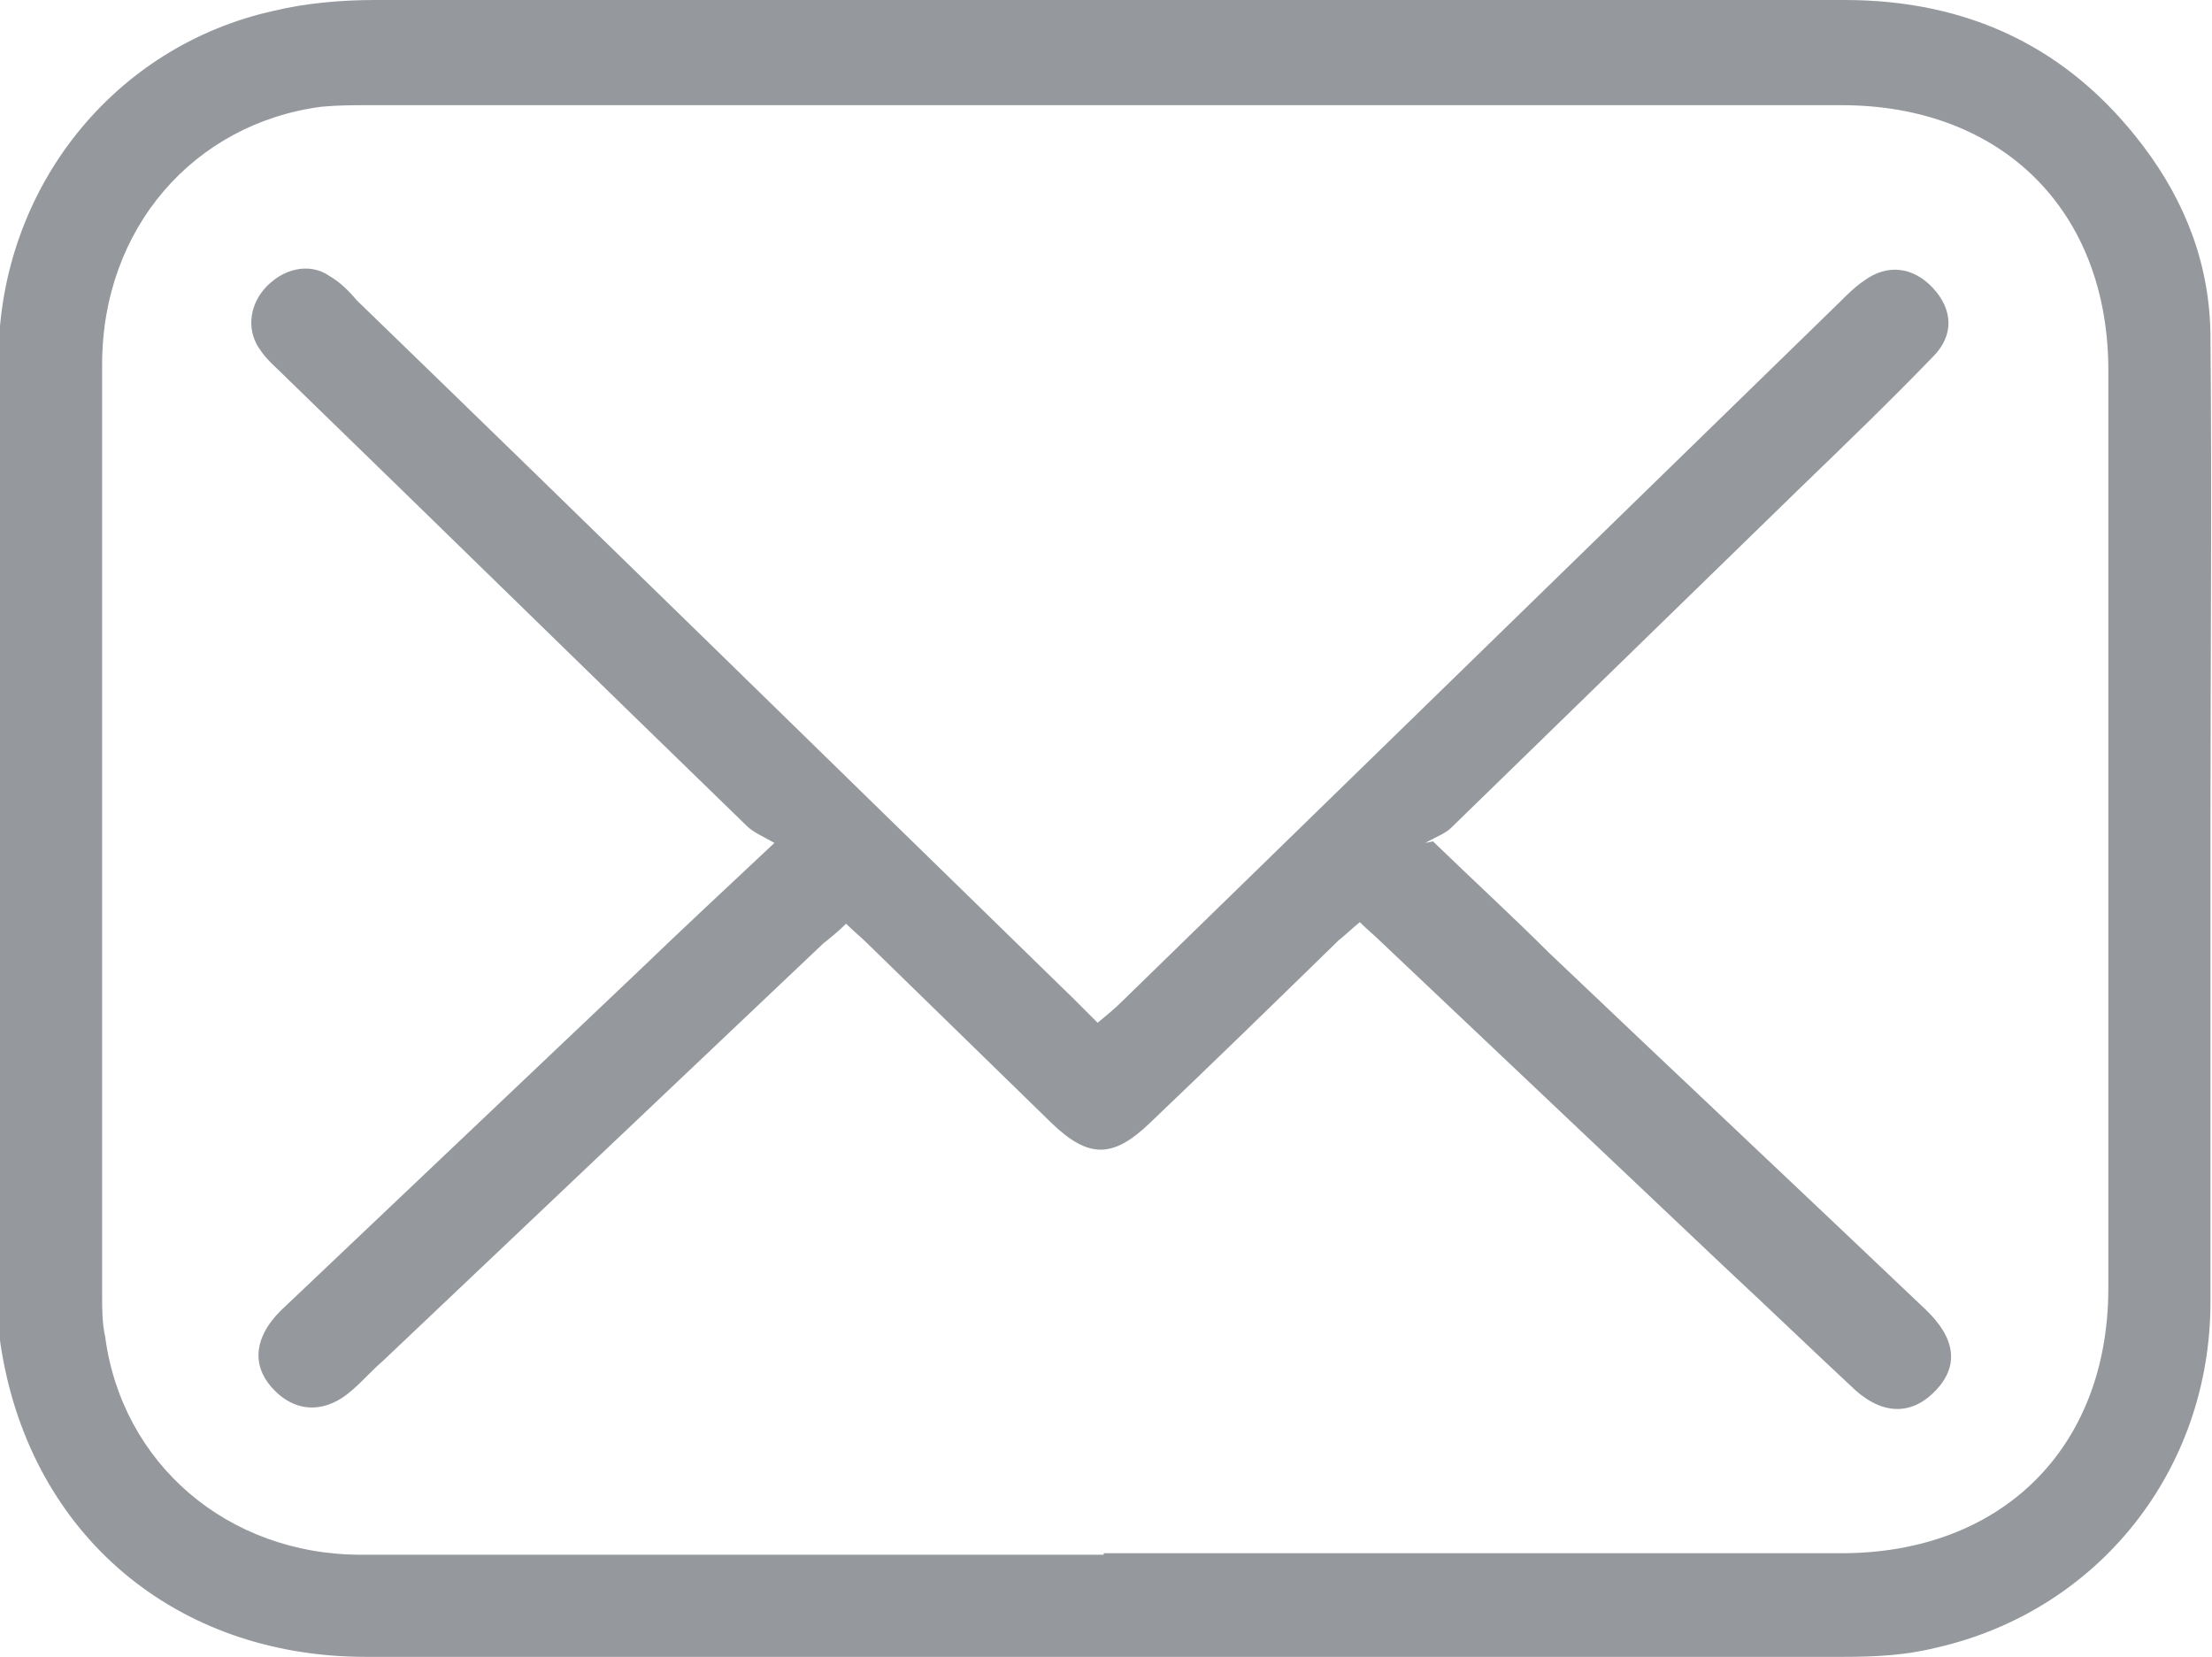
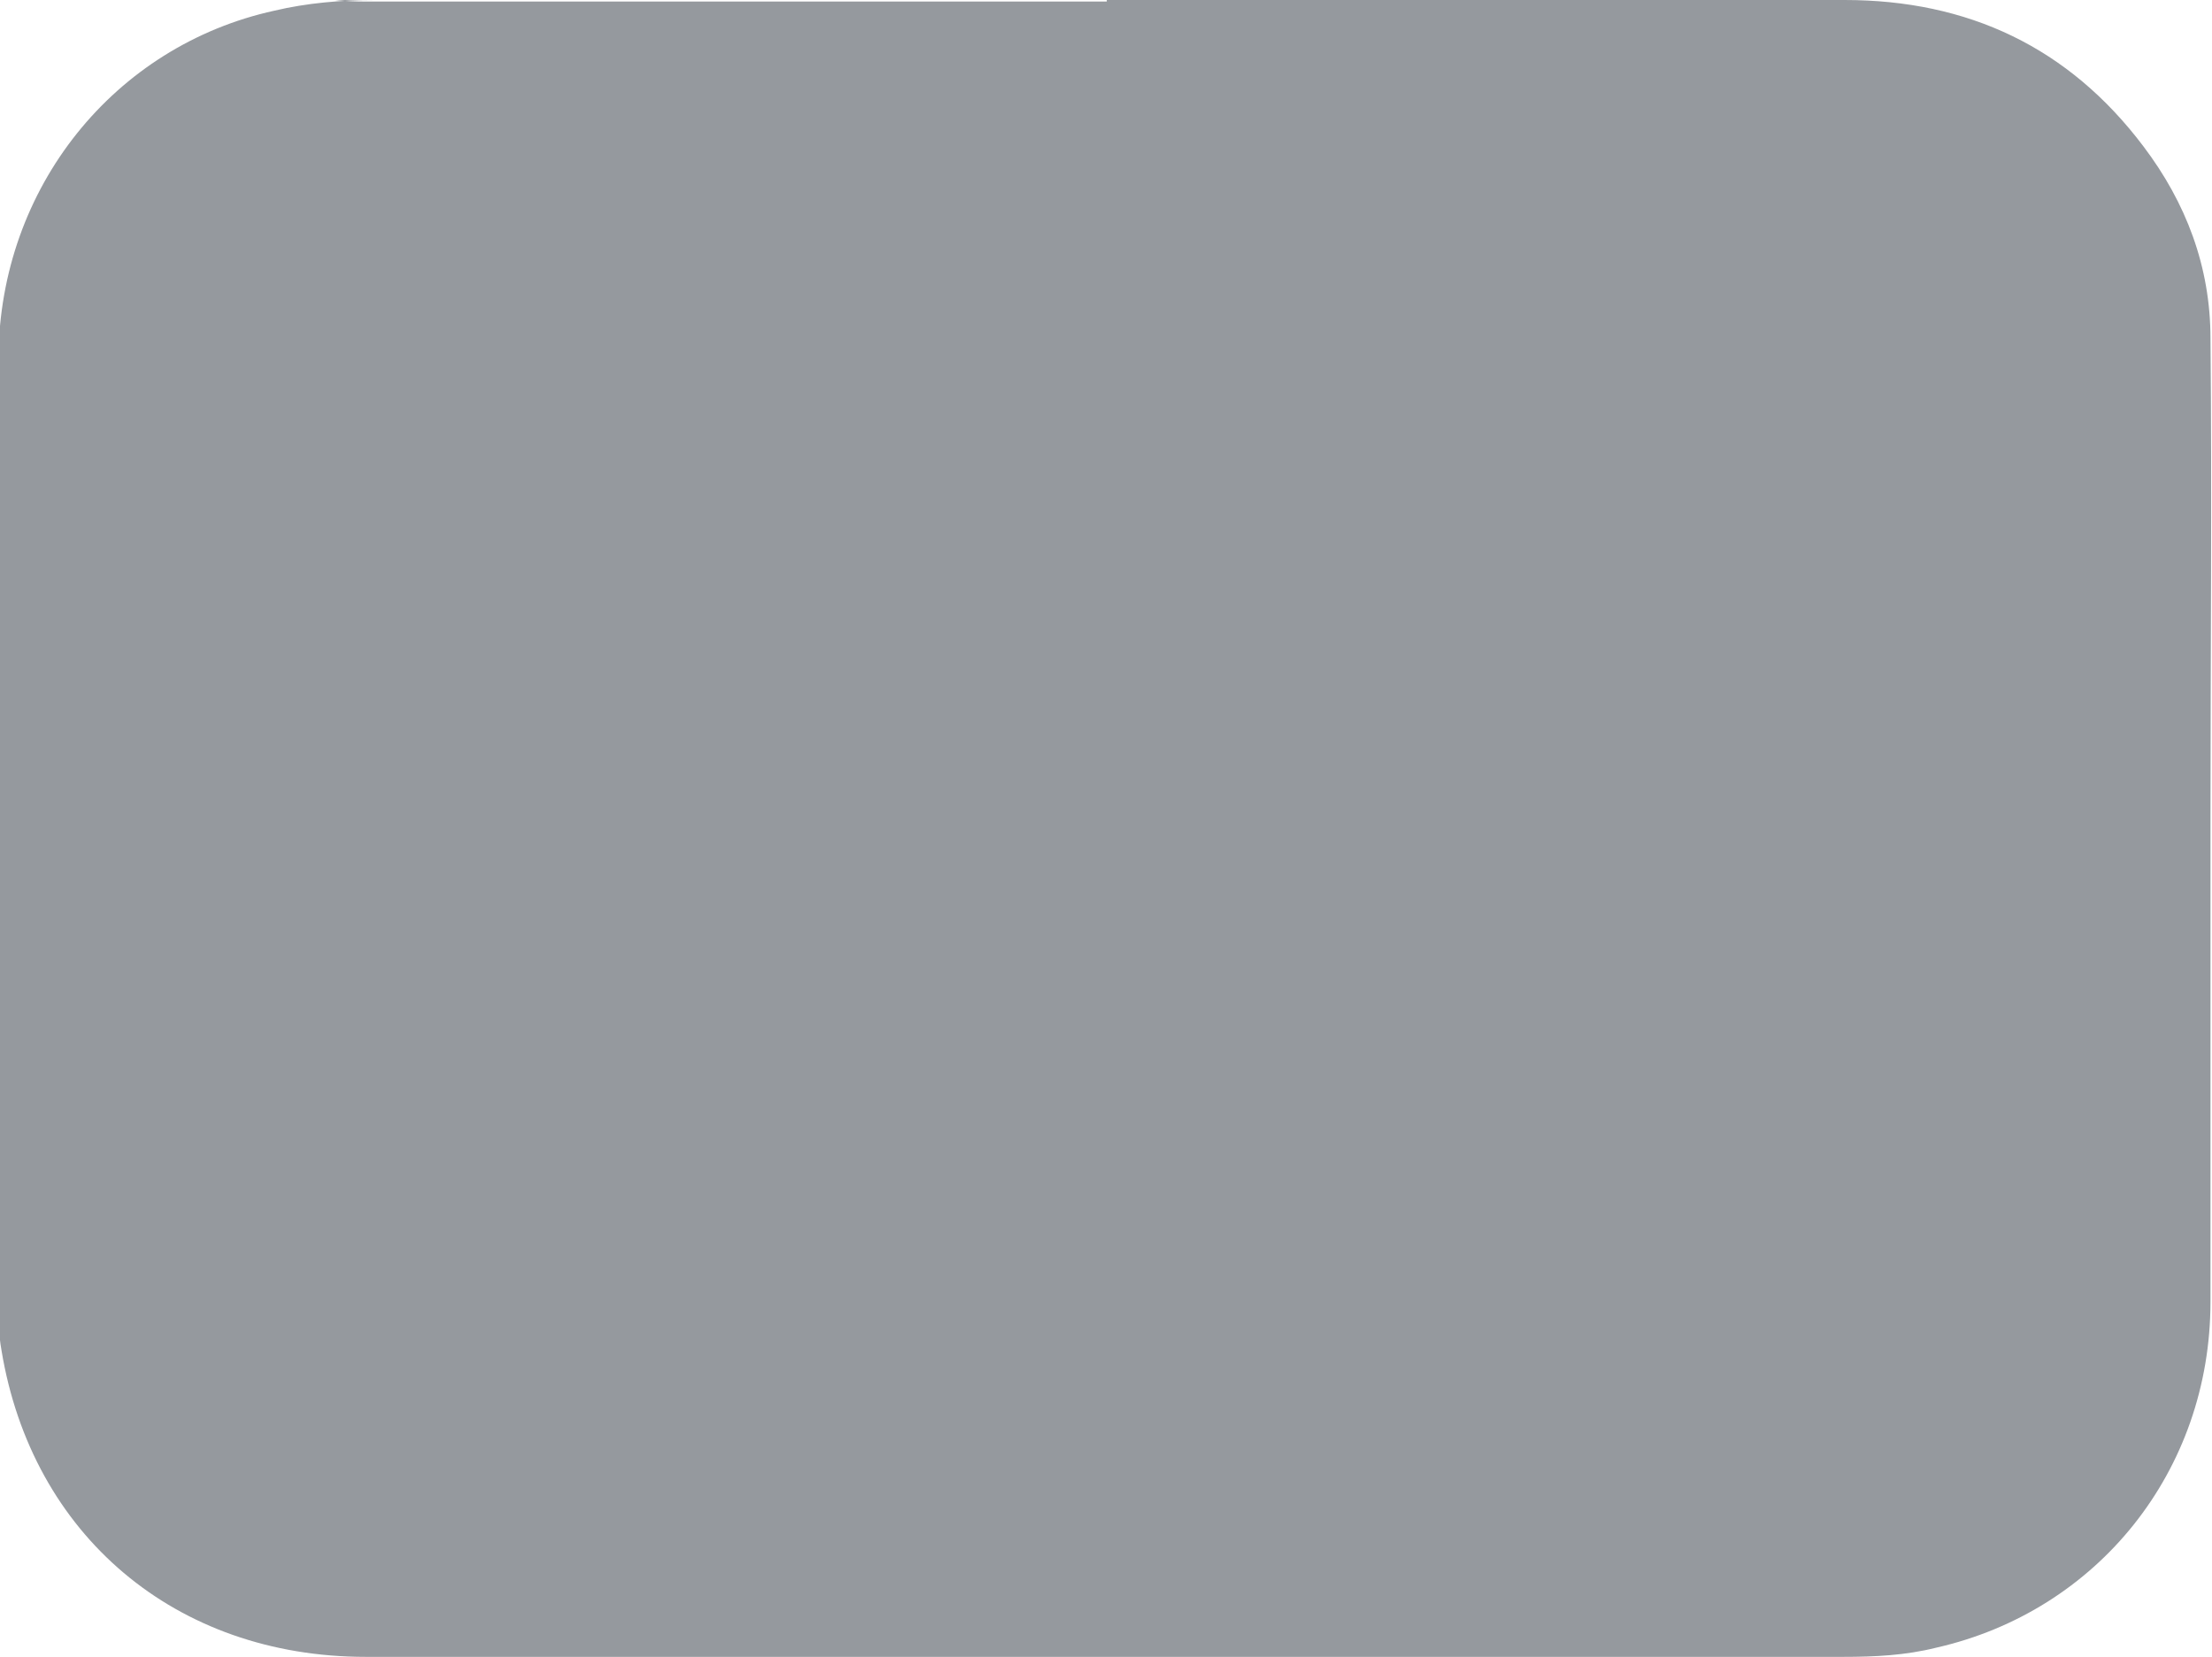
<svg xmlns="http://www.w3.org/2000/svg" viewBox="0 0 14.51 10.87">
  <defs>
    <style>.e{fill:#95999e;}</style>
  </defs>
  <g id="a" />
  <g id="b">
    <g id="c">
      <g id="d">
        <g>
-           <path class="e" d="M7.26,0c1.61,0,3.22,0,4.84,0,.81,0,1.47,.31,1.96,.96,.28,.37,.44,.79,.44,1.26,.01,1.04,0,2.08,0,3.13,0,1.06,0,2.13,0,3.19,0,1.11-.74,2.03-1.8,2.27-.2,.05-.4,.06-.61,.06-3.23,0-6.46,0-9.69,0-1.25,0-2.19-.8-2.39-2.01-.02-.11-.02-.21-.02-.32,0-2.07,0-4.13,0-6.2C0,1.23,.75,.3,1.8,.07,2.01,.02,2.24,0,2.46,0,4.06,0,5.66,0,7.26,0Zm-.02,10.19c1.61,0,3.22,0,4.84,0,1.05,0,1.75-.69,1.75-1.74,0-2.01,0-4.02,0-6.02,0-1.05-.7-1.74-1.75-1.74-3.22,0-6.44,0-9.66,0-.1,0-.2,0-.31,.01-.84,.11-1.44,.8-1.44,1.69,0,2.04,0,4.07,0,6.11,0,.09,0,.18,.02,.27,.11,.83,.8,1.43,1.68,1.43,1.62,0,3.25,0,4.87,0Z" />
-           <path class="e" d="M9.4,5.52c.29,.28,.53,.5,.76,.73,.82,.78,1.65,1.56,2.47,2.34,.2,.19,.22,.37,.07,.53-.15,.16-.34,.17-.53,0-.29-.27-.57-.54-.86-.81-.75-.71-1.5-1.42-2.25-2.13-.04-.04-.09-.08-.14-.13-.05,.04-.09,.08-.14,.12-.41,.4-.82,.8-1.24,1.2-.24,.23-.4,.23-.64,0-.4-.39-.81-.79-1.21-1.18-.04-.04-.09-.08-.14-.13-.05,.05-.1,.09-.15,.13-.96,.91-1.93,1.83-2.89,2.74-.07,.06-.13,.13-.2,.19-.18,.16-.38,.15-.53-.02-.13-.15-.11-.33,.06-.5,.78-.74,1.57-1.49,2.35-2.23,.28-.27,.56-.53,.89-.84-.07-.04-.14-.07-.18-.11-1.01-.98-2.02-1.97-3.04-2.96-.05-.05-.11-.1-.15-.16-.09-.12-.08-.28,.02-.4,.12-.14,.3-.18,.43-.09,.07,.04,.13,.1,.18,.16,1.57,1.52,3.13,3.05,4.7,4.58,.05,.05,.1,.1,.16,.16,.06-.05,.11-.09,.16-.14,1.57-1.53,3.14-3.06,4.71-4.59,.05-.05,.1-.1,.16-.14,.15-.11,.32-.09,.45,.05,.13,.14,.14,.31,0,.45-.28,.29-.57,.57-.86,.85-.77,.75-1.53,1.49-2.3,2.24-.04,.04-.1,.06-.17,.1Z" />
+           <path class="e" d="M7.26,0c1.61,0,3.22,0,4.84,0,.81,0,1.47,.31,1.96,.96,.28,.37,.44,.79,.44,1.26,.01,1.04,0,2.08,0,3.13,0,1.06,0,2.13,0,3.19,0,1.11-.74,2.03-1.8,2.27-.2,.05-.4,.06-.61,.06-3.23,0-6.46,0-9.69,0-1.25,0-2.19-.8-2.39-2.01-.02-.11-.02-.21-.02-.32,0-2.07,0-4.13,0-6.2C0,1.23,.75,.3,1.8,.07,2.01,.02,2.24,0,2.46,0,4.06,0,5.66,0,7.26,0Zc1.61,0,3.22,0,4.84,0,1.05,0,1.75-.69,1.75-1.74,0-2.01,0-4.02,0-6.02,0-1.05-.7-1.74-1.75-1.74-3.22,0-6.44,0-9.66,0-.1,0-.2,0-.31,.01-.84,.11-1.44,.8-1.44,1.69,0,2.04,0,4.07,0,6.11,0,.09,0,.18,.02,.27,.11,.83,.8,1.43,1.68,1.43,1.62,0,3.25,0,4.87,0Z" />
        </g>
      </g>
    </g>
  </g>
</svg>